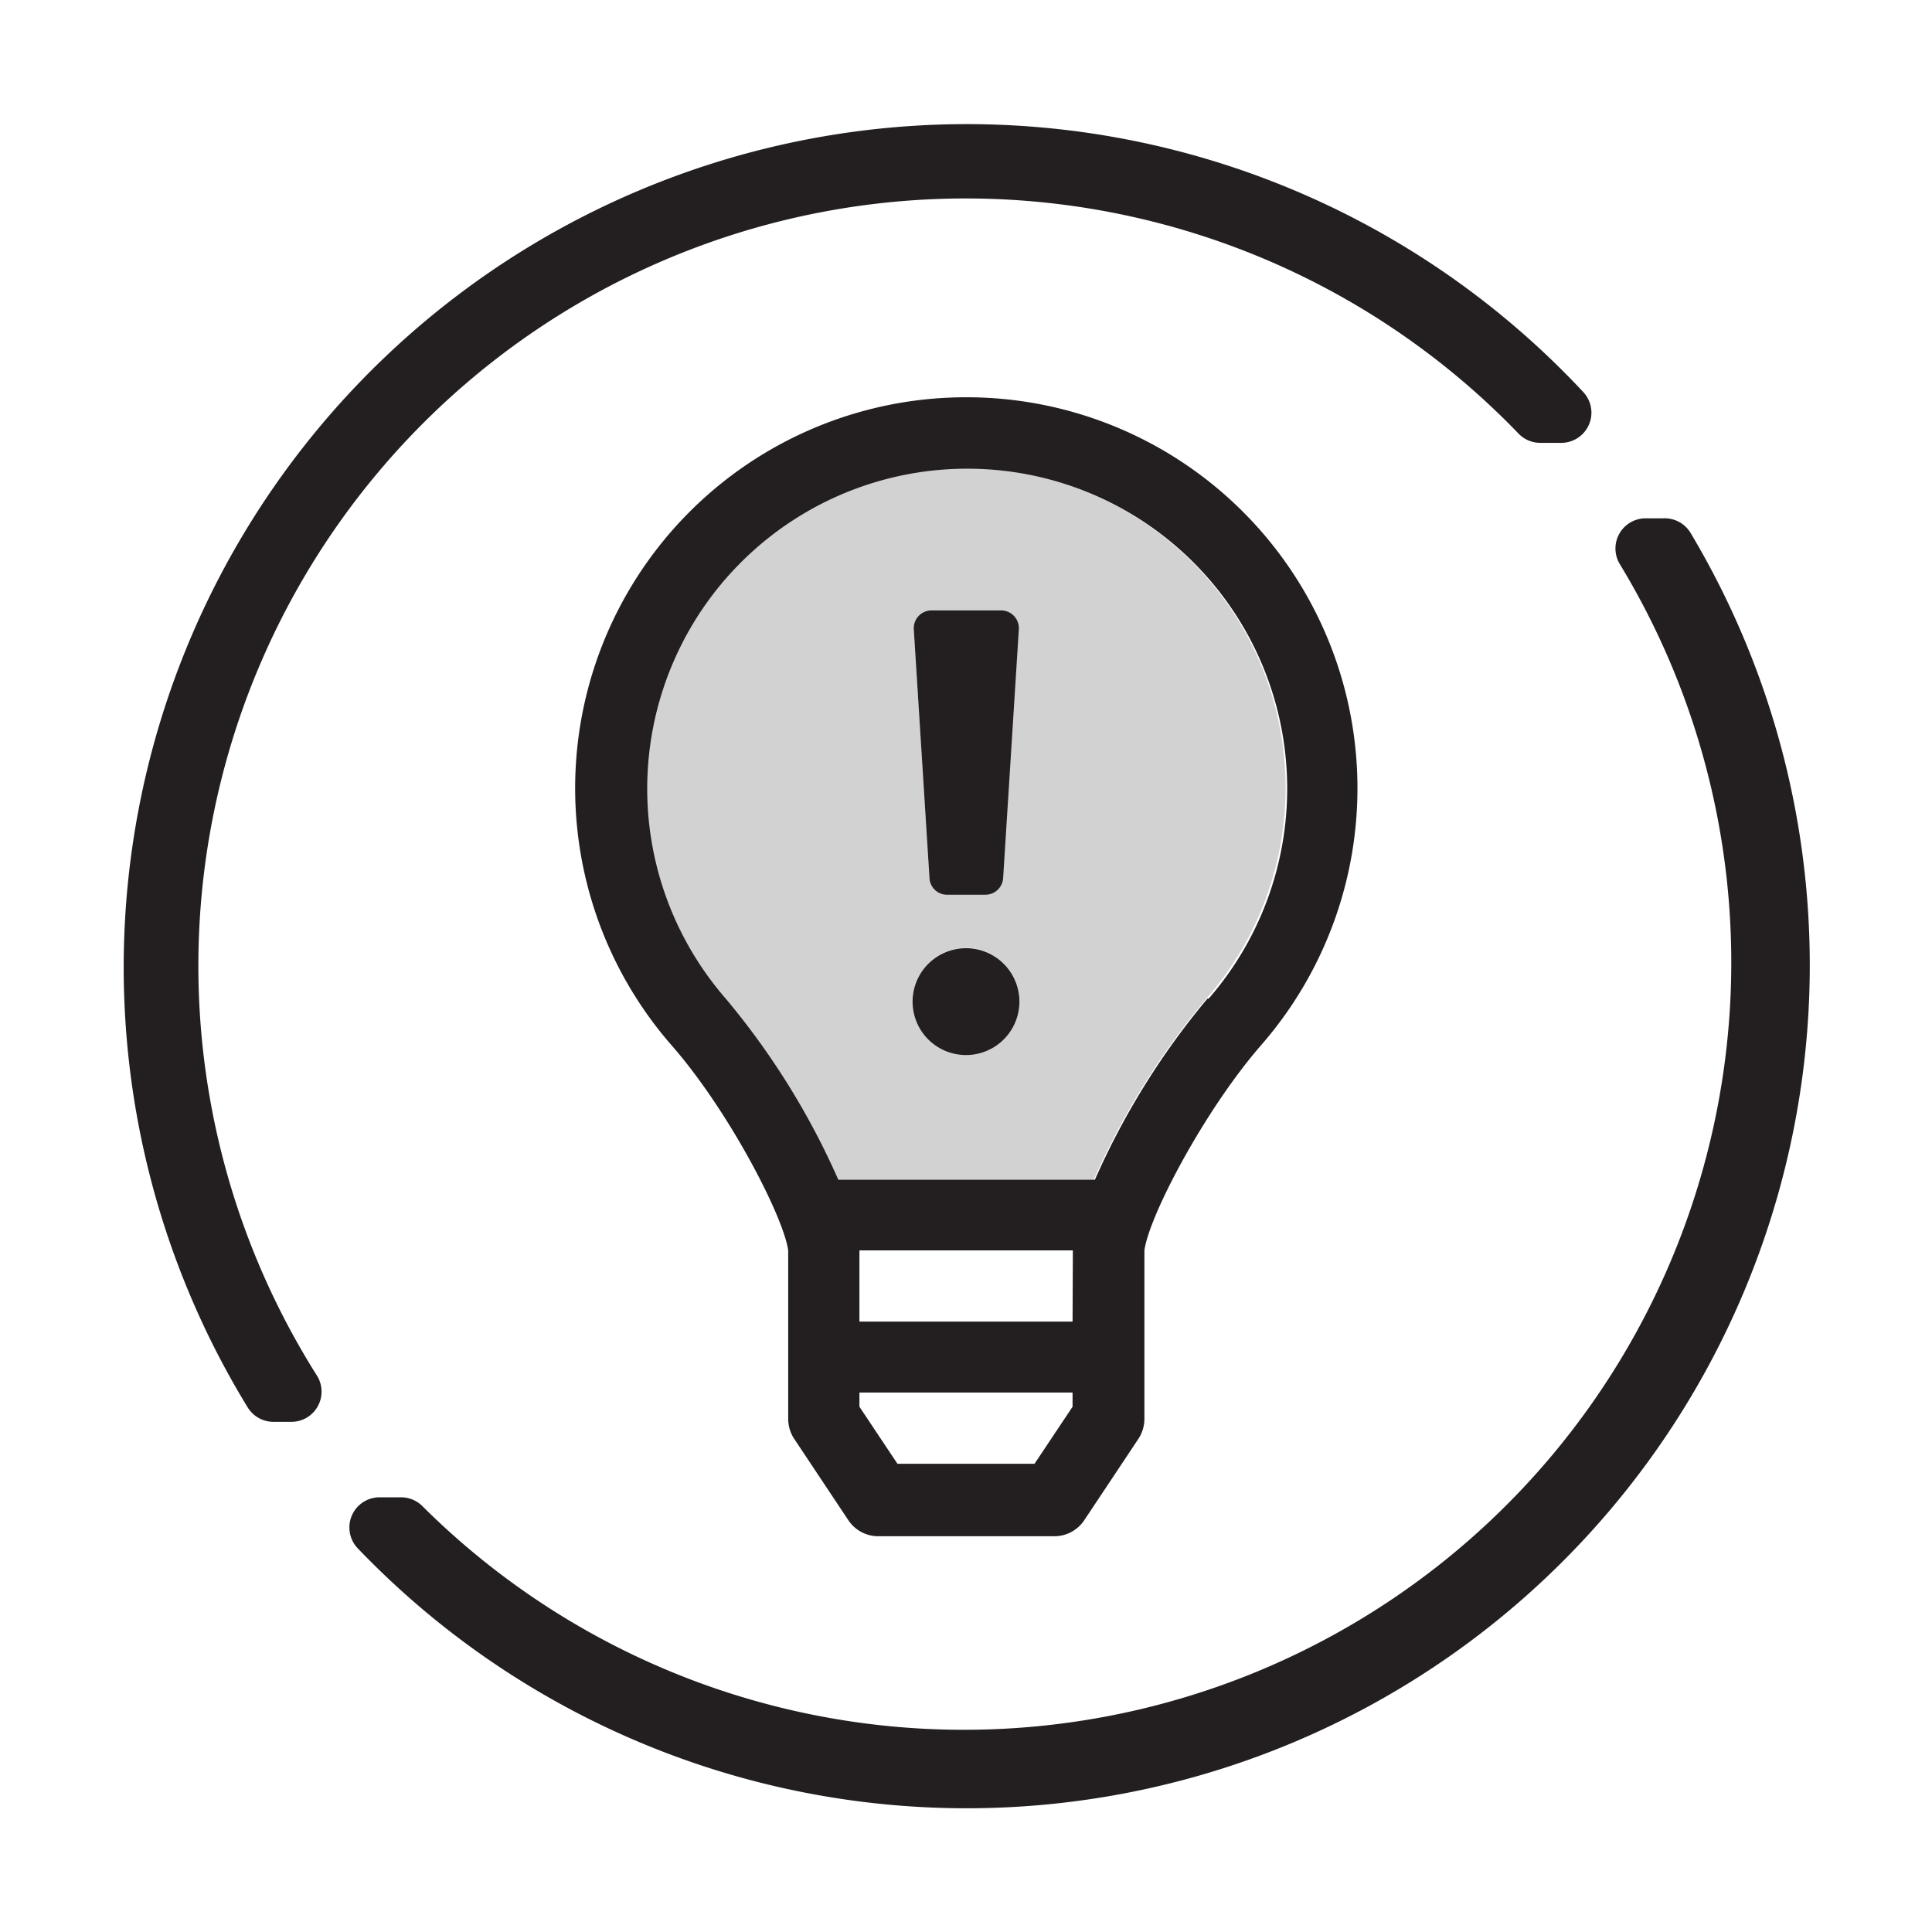
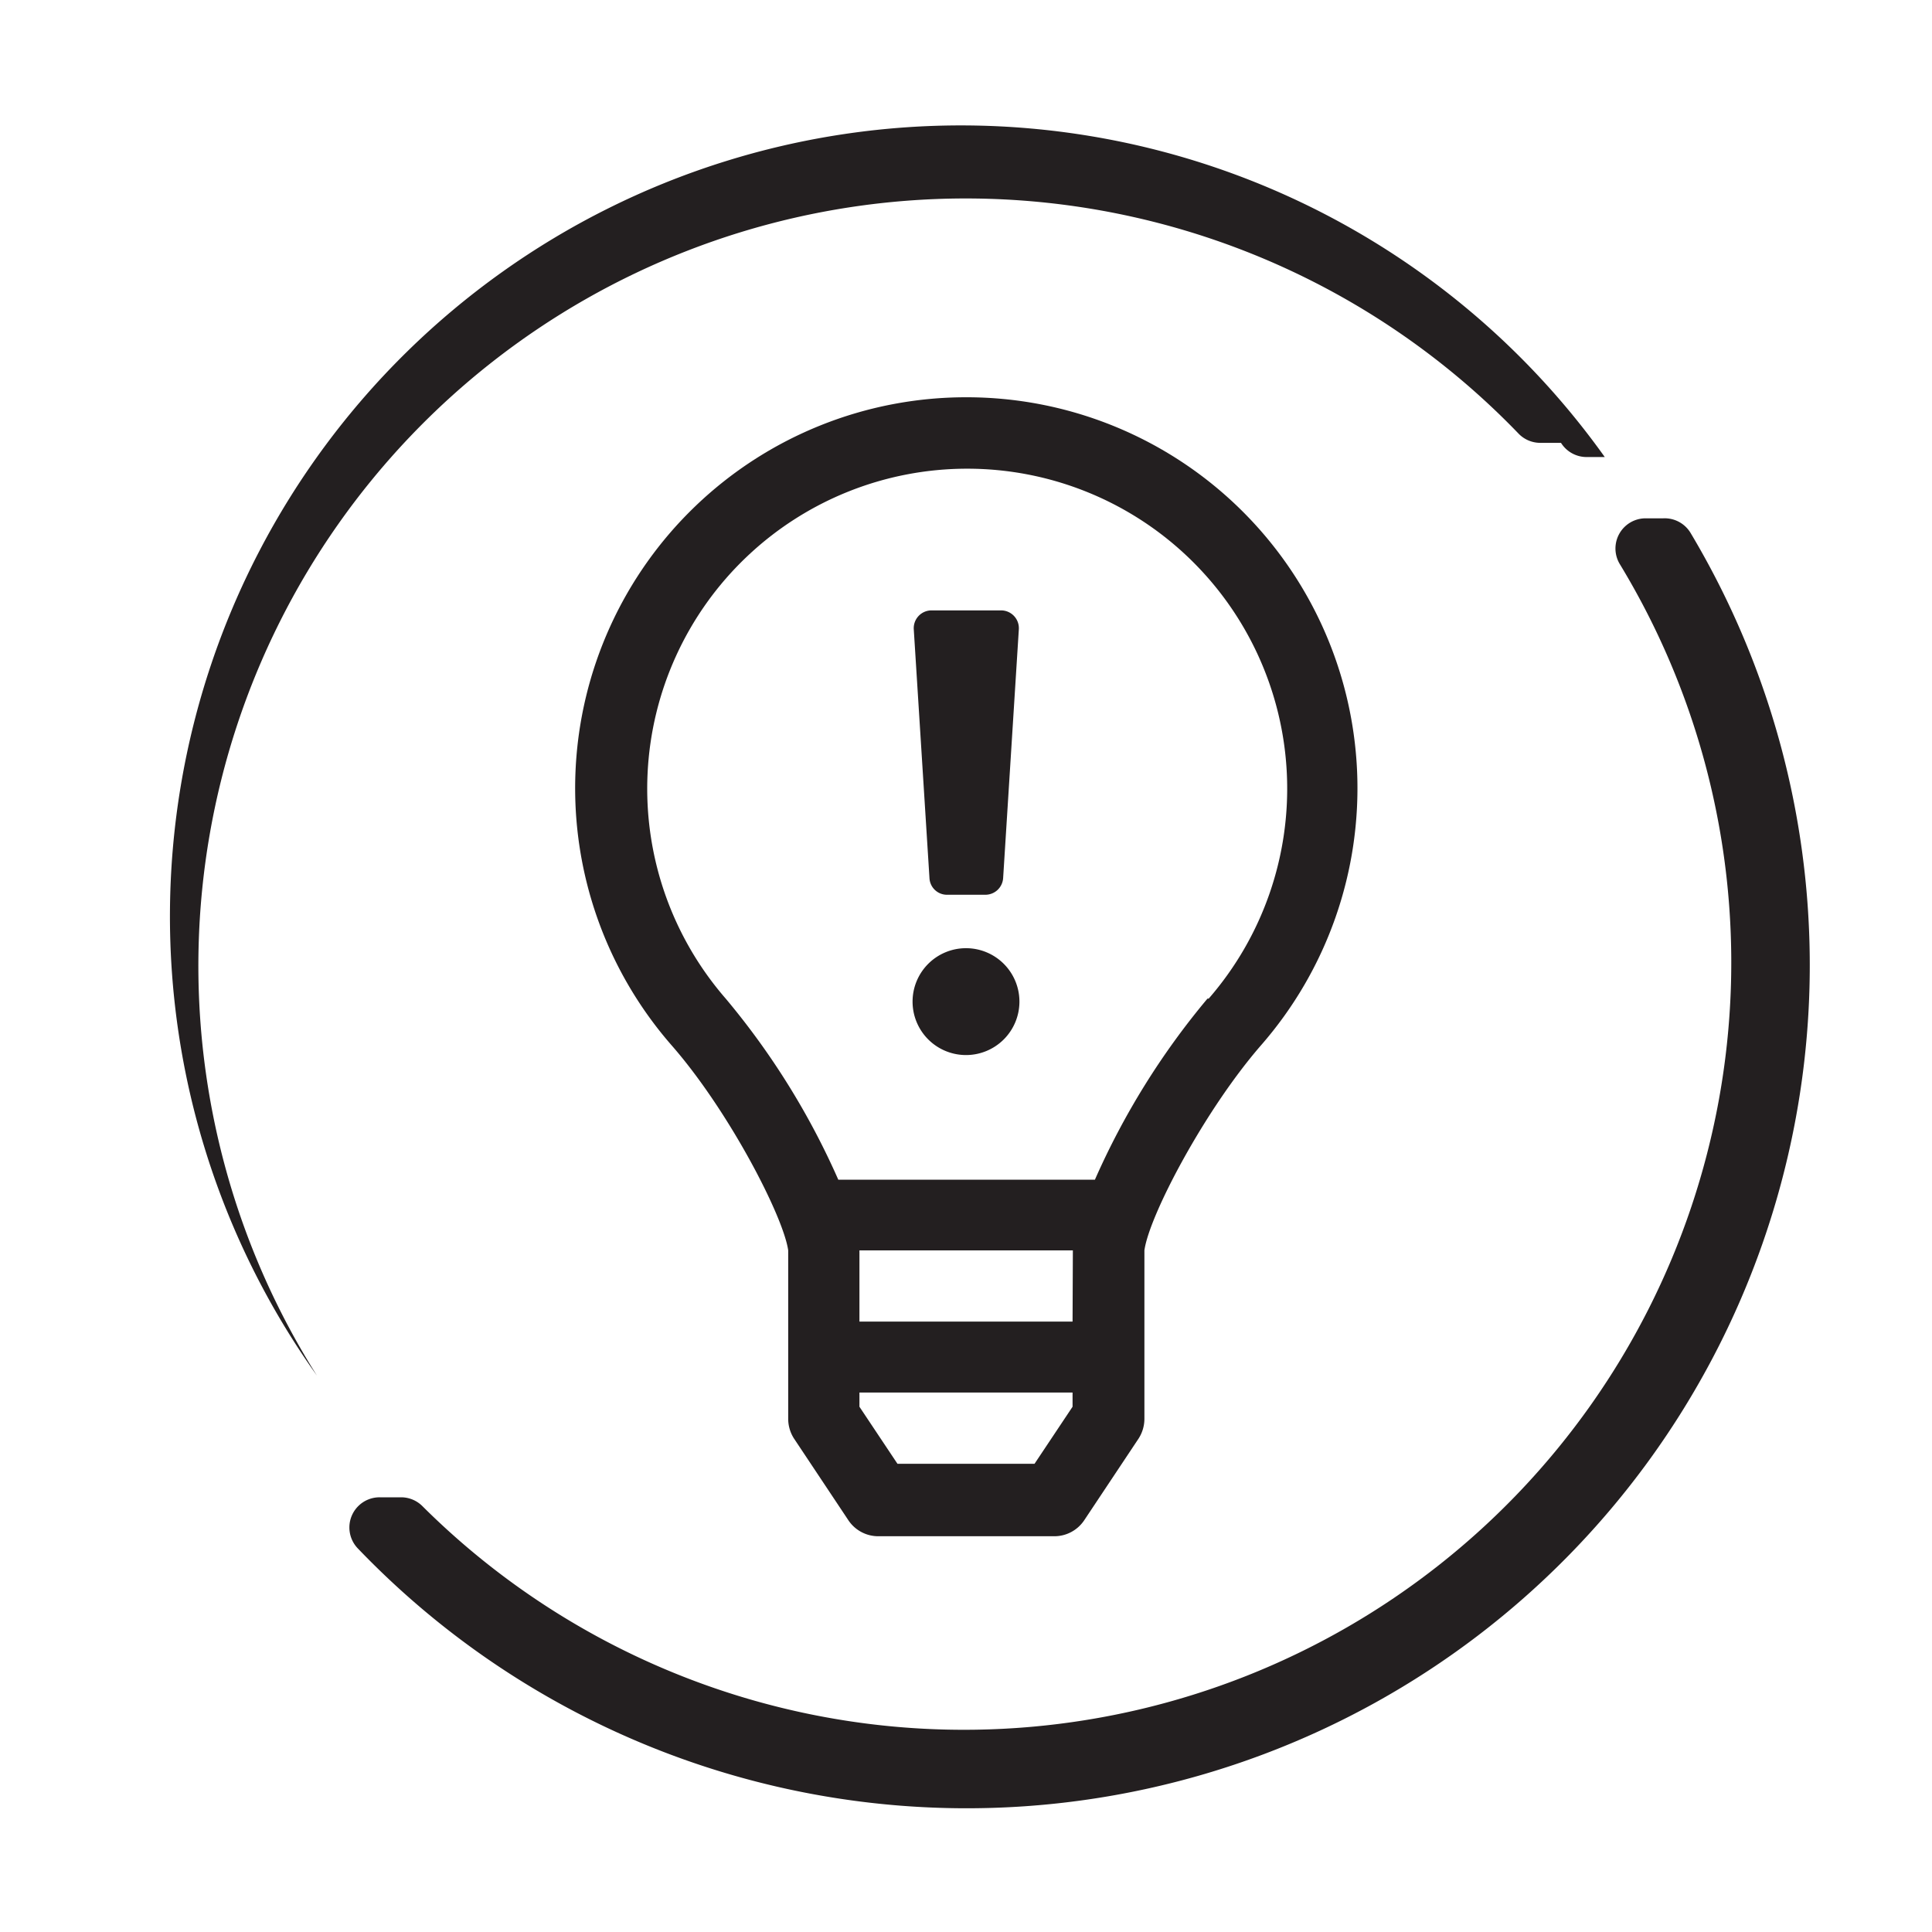
<svg xmlns="http://www.w3.org/2000/svg" id="Layer_1" data-name="Layer 1" viewBox="0 0 64 64">
  <defs>
    <style>.cls-1,.cls-2{fill:#231f20;}.cls-2{opacity:0.2;}</style>
  </defs>
  <title>IconMaster</title>
-   <path class="cls-1" d="M10.5,45.57A25.42,25.42,0,0,1,50.3,14.36a1,1,0,0,0,.71.31h.7A1,1,0,0,0,52.46,13,27.93,27.93,0,0,0,8.21,46.63a1,1,0,0,0,.85.47h.6A1,1,0,0,0,10.5,45.57Z" />
+   <path class="cls-1" d="M10.5,45.57A25.42,25.42,0,0,1,50.3,14.36a1,1,0,0,0,.71.31h.7a1,1,0,0,0,.85.47h.6A1,1,0,0,0,10.5,45.57Z" />
  <path class="cls-1" d="M55.1,17.17h-.6a1,1,0,0,0-.84,1.52A25.42,25.42,0,0,1,14,49.9a1,1,0,0,0-.7-.3h-.72a1,1,0,0,0-.73,1.69A27.93,27.93,0,0,0,56,17.65,1,1,0,0,0,55.1,17.17Z" />
  <path class="cls-1" d="M31.38,29.64h1.24a.59.59,0,0,0,.59-.55l.52-8.24a.59.59,0,0,0-.59-.63H30.86a.59.59,0,0,0-.59.63l.52,8.24A.58.58,0,0,0,31.38,29.64ZM32,31.41a1.77,1.77,0,1,0,1.77,1.77A1.77,1.77,0,0,0,32,31.41Zm0-18.25a12.95,12.95,0,0,0-9.75,21.47c1.89,2.16,3.7,5.66,3.86,6.79V47a1.21,1.21,0,0,0,.19.65l1.81,2.72a1.19,1.19,0,0,0,1,.52h5.8a1.19,1.19,0,0,0,1-.52l1.81-2.72a1.21,1.21,0,0,0,.19-.65V41.42c.16-1.16,2-4.65,3.86-6.79A12.95,12.95,0,0,0,32,13.16ZM35.53,46.6l-1.26,1.89H29.73L28.47,46.6v-.47h7.06Zm0-2.82H28.47V41.42h7.07ZM40,33.08a25.06,25.06,0,0,0-3.73,6h-8.5a25.06,25.06,0,0,0-3.73-6,10.6,10.6,0,1,1,16,0Zm-8.6-3.44h1.24a.59.59,0,0,0,.59-.55l.52-8.24a.59.59,0,0,0-.59-.63H30.86a.59.59,0,0,0-.59.63l.52,8.24A.58.58,0,0,0,31.38,29.64ZM32,31.41a1.77,1.77,0,1,0,1.77,1.77A1.77,1.77,0,0,0,32,31.41Zm1.14-11.19H30.86a.59.59,0,0,0-.59.63l.52,8.24a.58.58,0,0,0,.59.55h1.24a.59.59,0,0,0,.59-.55l.52-8.24A.59.59,0,0,0,33.14,20.22ZM32,31.41a1.77,1.77,0,1,0,1.77,1.77A1.77,1.77,0,0,0,32,31.41Z" />
-   <path class="cls-2" d="M32,15.51a10.59,10.59,0,0,0-8,17.57,25.06,25.06,0,0,1,3.73,6h8.5a25.06,25.06,0,0,1,3.73-6,10.59,10.59,0,0,0-8-17.57Zm-1.14,4.71h2.28a.59.59,0,0,1,.59.63l-.52,8.24a.59.59,0,0,1-.59.55H31.38a.58.58,0,0,1-.59-.55l-.52-8.24A.59.59,0,0,1,30.86,20.22ZM32,34.94a1.77,1.77,0,1,1,1.77-1.76A1.76,1.76,0,0,1,32,34.94Z" />
</svg>